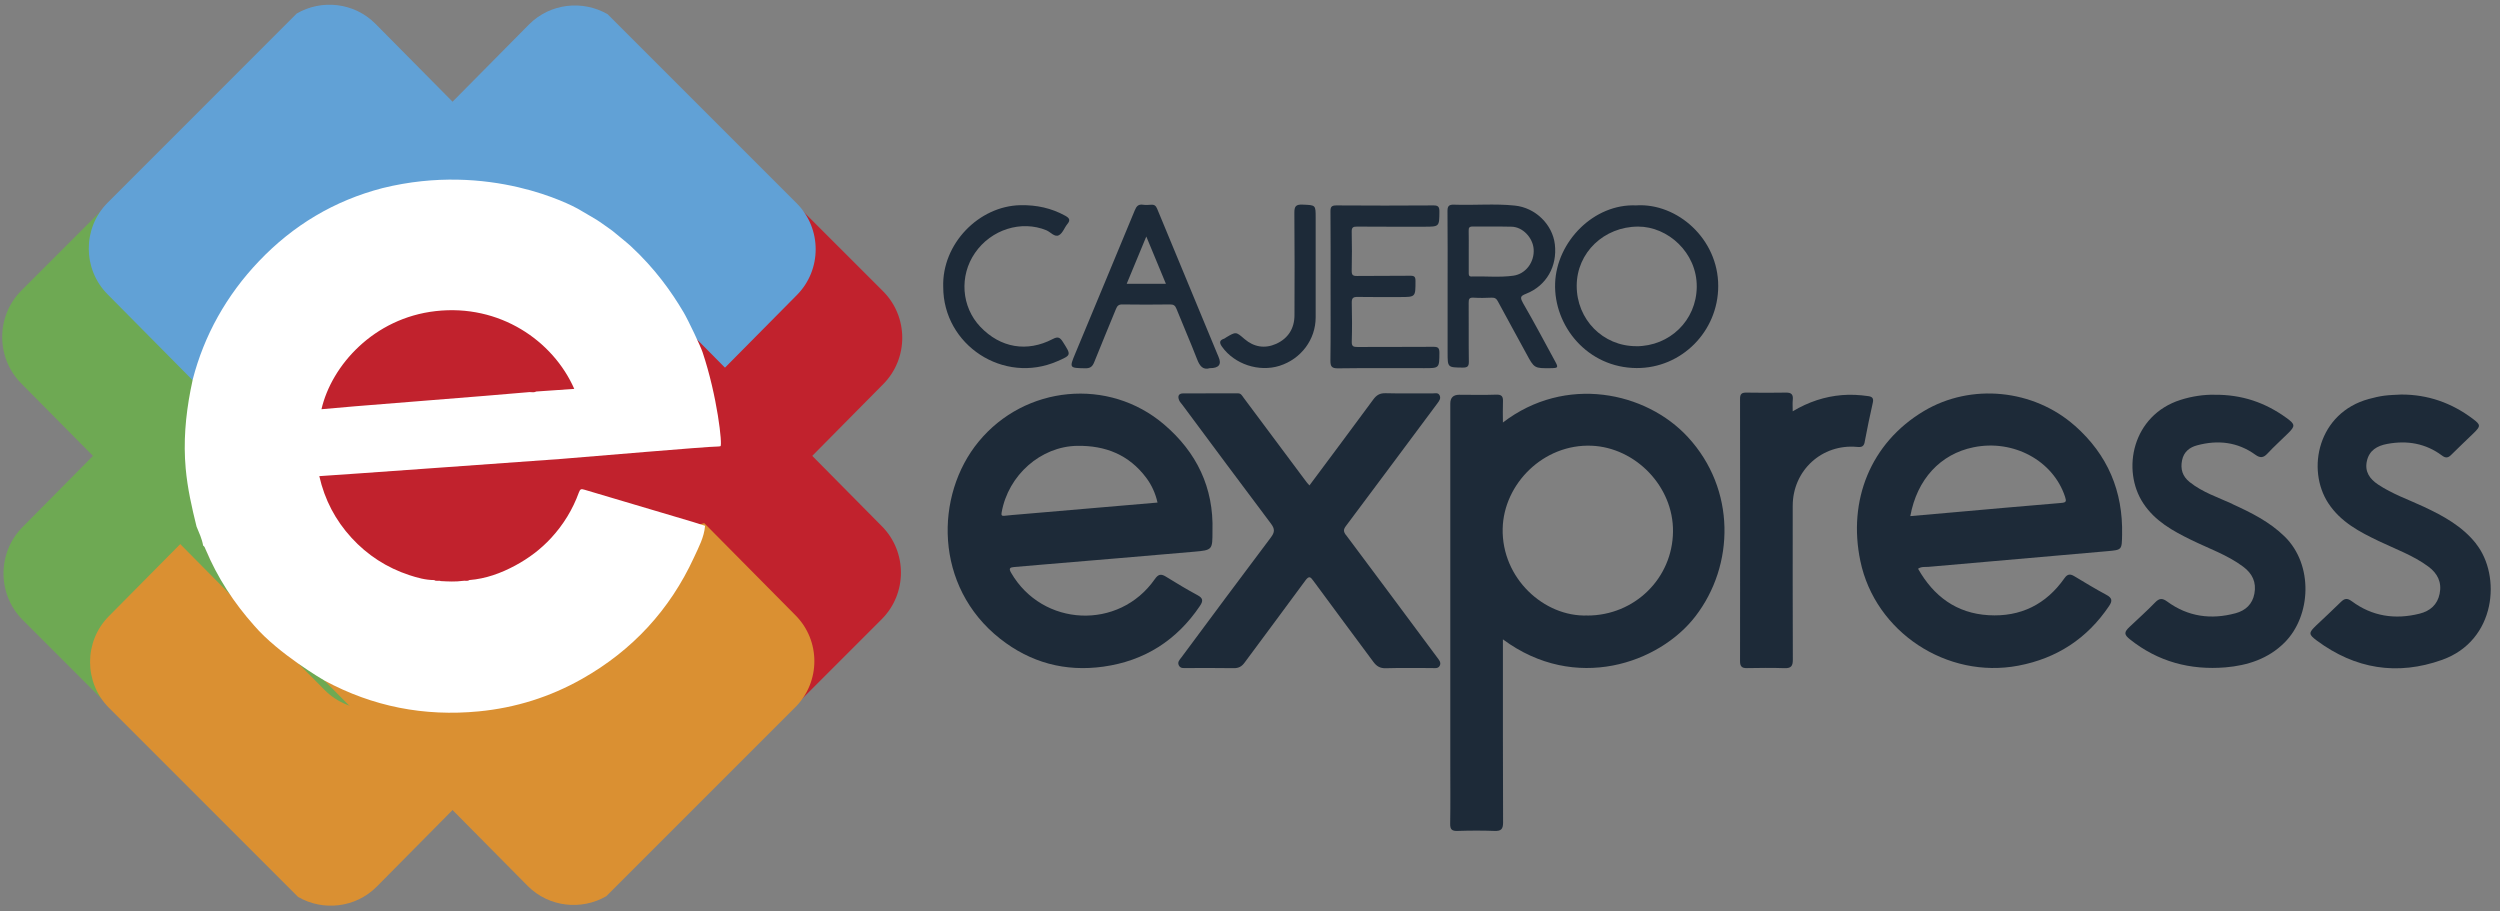
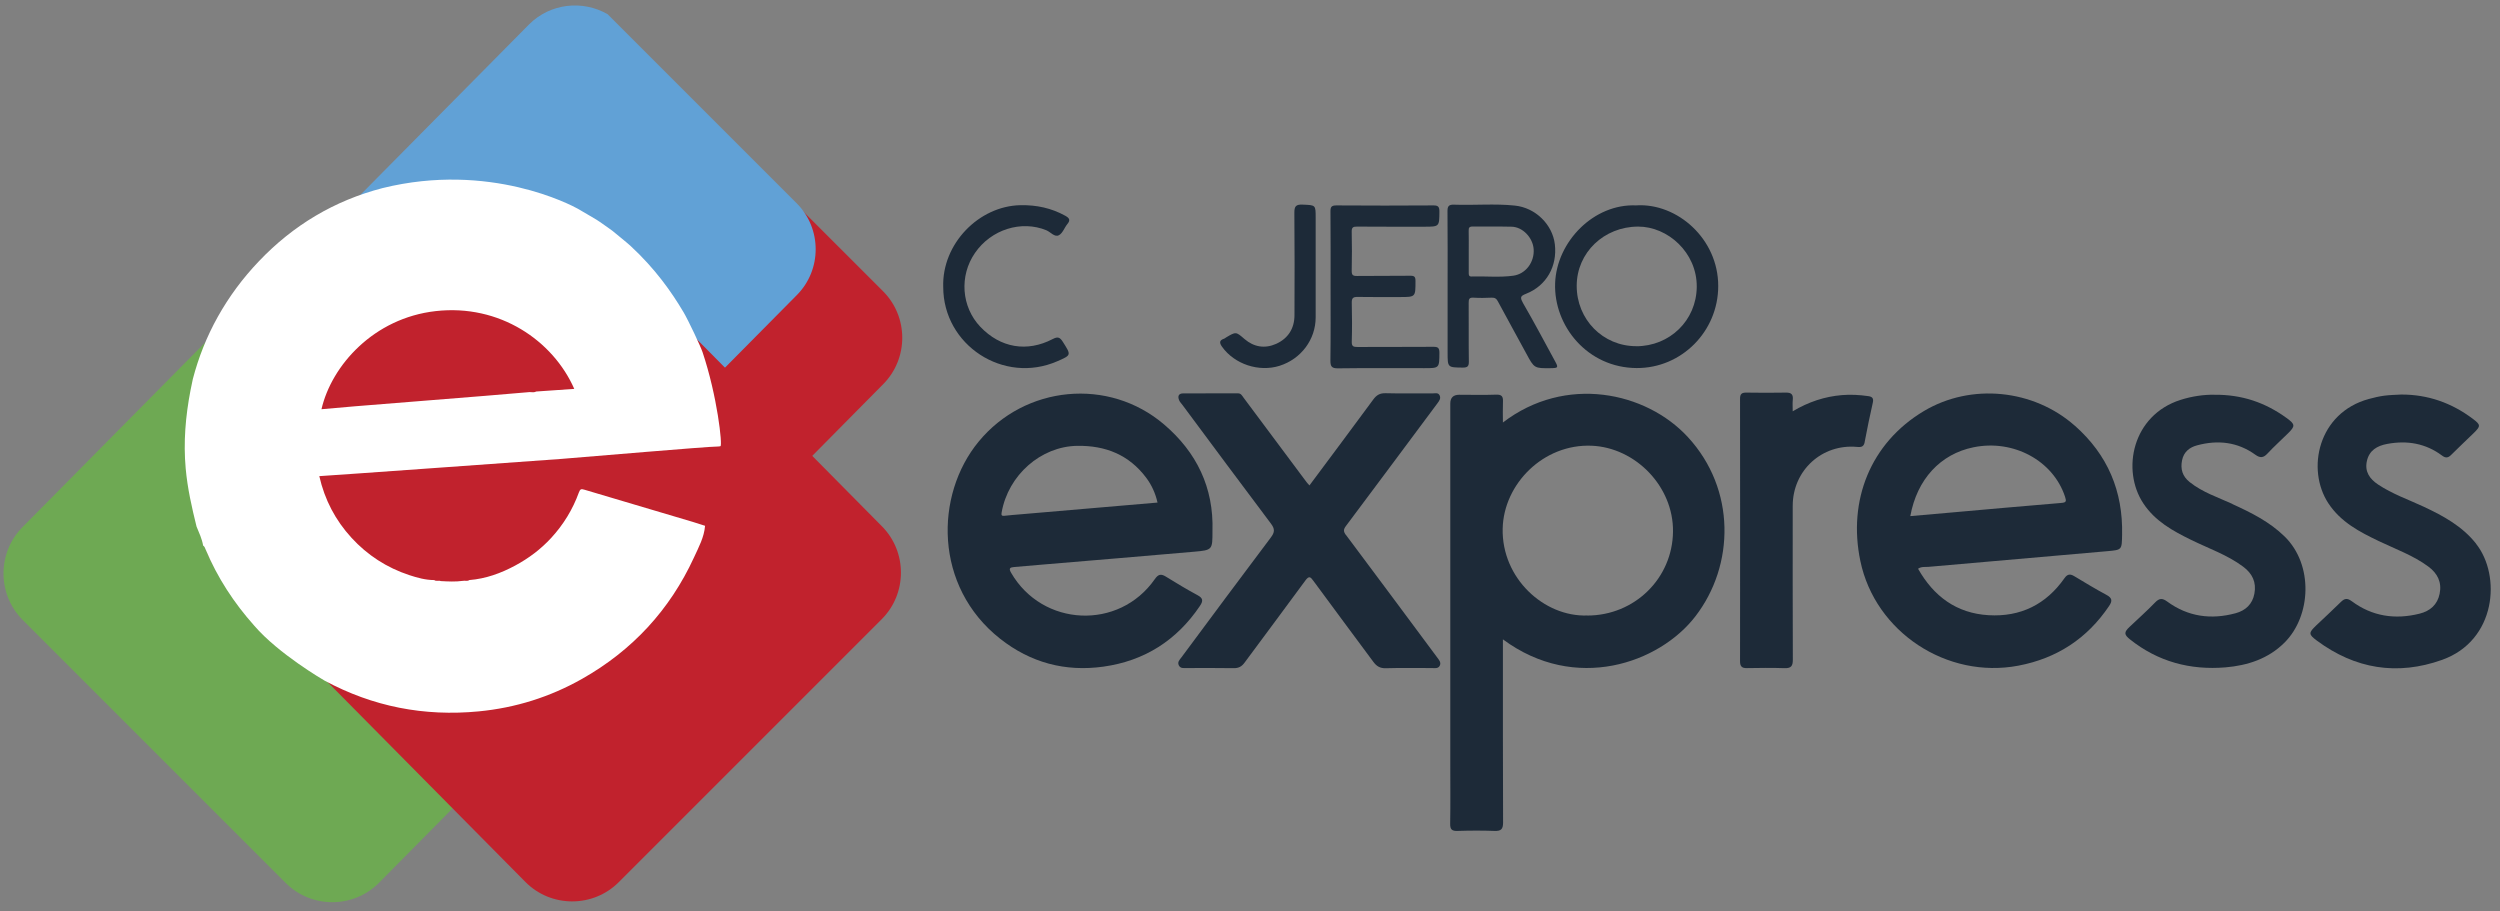
<svg xmlns="http://www.w3.org/2000/svg" id="Capa_1" viewBox="0 0 439 160">
  <rect x="0" y="0" width="439" height="160" fill="#808080" stroke="none" />
  <g>
    <path d="M92.53,4.96L39.26,58.79c-4.5,4.5-4.5,11.85,0,16.35l46.18,46.18c4.5,4.5,11.85,4.5,16.35,0l53.27-53.83c4.5-4.5,4.5-11.85,0-16.35L108.87,4.96c-4.5-4.5-11.85-4.5-16.35,0Z" style="fill:#c1222d;" />
    <path d="M52.55,45.06L92.91,4.28c3.72-3.72,9.43-4.31,13.79-1.78l33.21,33.21c4.43,4.43,4.43,11.69,0,16.12l-16.03,16.19L52.55,45.06Z" style="fill:#61a1d6;" />
    <path d="M66.52,155.05l53.27-53.83c4.5-4.5,4.5-11.85,0-16.35l-46.18-46.18c-4.5-4.5-11.85-4.5-16.35,0L3.99,92.52c-4.5,4.5-4.5,11.85,0,16.35l46.18,46.18c4.5,4.5,11.85,4.5,16.35,0Z" style="fill:#6ea953;" />
-     <path d="M106.49,114.94l-40.36,40.78c-3.72,3.72-9.43,4.31-13.79,1.78L19.14,124.3c-4.43-4.43-4.43-11.69,0-16.12l16.03-16.19,71.33,22.96Z" style="fill:#da9032;" />
  </g>
  <g>
    <path d="M346.56,78.54c-5.83,1.18-9.93,5.62-11.11,12.09,2.19-.19,4.29-.37,6.38-.56,6.69-.59,13.38-1.21,20.08-1.75,.93-.08,.98-.28,.71-1.1-2.08-6.32-9.04-10.1-16.06-8.68Z" style="fill:none;" />
    <path d="M203.26,88.25c-.37-1.63-1.02-3.06-1.98-4.35-3.04-4.05-7.16-5.69-12.15-5.61-6.35,.1-12.07,5.11-13.24,11.68-.08,.48-.02,.66,.5,.6,.95-.11,1.9-.17,2.85-.26,7.99-.69,15.98-1.37,24.02-2.06Z" style="fill:none;" />
    <path d="M263.91,74.18c0-1.32-.04-2.48,.01-3.63,.05-.91-.2-1.29-1.2-1.25-2.16,.08-4.32,.02-6.48,.02q-1.57,0-1.57,1.55c0,21.11,0,42.23,0,63.34,0,3.48,.04,6.96-.02,10.44-.02,1.03,.33,1.29,1.3,1.26,2.16-.07,4.32-.08,6.48,0,1.13,.04,1.51-.28,1.51-1.46-.04-10.28-.03-20.55-.03-30.83v-1.35c12.73,9.43,27.48,4.17,33.8-4.04,6.91-8.97,7.14-22.31-1.32-31.48-7.37-7.99-21.5-10.97-32.48-2.56Zm14.82,33.9c-7.58,.27-15.06-6.53-14.86-15.27,.18-7.82,7.14-14.89,15.63-14.54,7.66,.32,14.37,7.12,14.28,15.08-.09,8.22-6.75,14.74-15.06,14.74Z" style="fill:#1d2a38;" />
    <path d="M364.34,74.76c-7.21-6.39-18.18-7.55-26.52-2.57-9.38,5.61-13.36,15.71-11.14,26.33,2.6,12.47,15.2,20.76,27.75,18.37,6.74-1.28,12.07-4.75,15.92-10.47,.6-.88,.58-1.4-.44-1.95-1.93-1.03-3.8-2.17-5.68-3.3-.71-.42-1.19-.38-1.7,.35-3.24,4.62-7.72,6.84-13.33,6.51-5.64-.33-9.64-3.31-12.39-8.16,.62-.42,1.23-.28,1.82-.33,10.46-.91,20.92-1.83,31.39-2.75,2.61-.23,2.57-.22,2.62-2.88,.17-7.67-2.53-14.05-8.3-19.16Zm-2.43,13.56c-6.7,.55-13.39,1.16-20.08,1.75-2.09,.19-4.19,.36-6.38,.56,1.18-6.47,5.28-10.91,11.11-12.09,7.02-1.43,13.98,2.36,16.06,8.68,.27,.83,.22,1.03-.71,1.1Z" style="fill:#1d2a38;" />
    <path d="M210.73,106.36c.58-.86,.51-1.34-.45-1.85-1.89-1.02-3.74-2.13-5.56-3.26-.87-.54-1.35-.4-1.94,.45-6.29,9.02-19.73,8.39-25.23-1.12-.46-.79-.19-.95,.53-1.01,1.9-.16,3.8-.33,5.71-.49,8.64-.73,17.28-1.44,25.91-2.2,3.22-.28,3.21-.34,3.21-3.63,.24-7.62-2.78-13.83-8.48-18.7-9.74-8.33-24.45-6.89-32.59,3.01-7.71,9.37-7.86,25.42,3.78,34.6,5.35,4.22,11.46,5.84,18.15,4.9,7.2-1.01,12.87-4.61,16.95-10.68Zm-34.84-16.39c1.16-6.56,6.89-11.57,13.24-11.68,4.99-.08,9.11,1.56,12.15,5.61,.96,1.28,1.61,2.72,1.98,4.35-8.04,.69-16.03,1.38-24.02,2.06-.95,.08-1.9,.15-2.85,.26-.52,.06-.59-.12-.5-.6Z" style="fill:#1d2a38;" />
    <path d="M236.35,93.96c-.46-.62-.47-.98,0-1.6,5.38-7.17,10.71-14.36,16.07-21.55,.32-.43,.64-.85,.37-1.4-.26-.5-.77-.33-1.19-.33-2.76-.01-5.52,.04-8.28-.03-1-.03-1.6,.32-2.17,1.1-3.7,5.03-7.44,10.03-11.21,15.09-.2-.23-.37-.39-.51-.58-3.69-4.95-7.38-9.89-11.07-14.84-.26-.35-.43-.75-.98-.75-3.2,.02-6.4,0-9.6,.01-.85,0-1.01,.52-.72,1.21,.12,.29,.36,.53,.55,.78,5.18,6.97,10.35,13.95,15.57,20.88,.7,.93,.68,1.5-.01,2.42-5.28,7-10.49,14.04-15.72,21.08-.31,.41-.73,.8-.45,1.38,.29,.59,.86,.48,1.37,.48,2.76,0,5.52-.03,8.28,.02,.85,.01,1.39-.28,1.89-.96,3.54-4.81,7.14-9.58,10.66-14.4,.67-.91,.91-.7,1.45,.05,3.48,4.75,7.01,9.46,10.51,14.2,.56,.76,1.17,1.15,2.19,1.12,2.68-.08,5.36-.02,8.04-.03,.51,0,1.12,.15,1.42-.39,.32-.59-.13-1.05-.46-1.5-5.32-7.16-10.63-14.32-15.98-21.46Z" style="fill:#1d2a38;" />
    <path d="M434.8,95.47c-2.43-3.07-5.72-4.86-9.17-6.48-2.7-1.26-5.54-2.24-8.04-3.91-1.47-.98-2.37-2.25-1.97-4.1,.41-1.9,1.8-2.7,3.58-3.03,3.5-.65,6.75-.1,9.64,2.06,.6,.45,1.04,.41,1.56-.11,1.3-1.3,2.65-2.55,3.96-3.83,1.28-1.25,1.28-1.47-.15-2.54-3.71-2.79-7.88-4.26-12.55-4.25-.99,.06-1.99,.07-2.98,.2-.9,.12-1.8,.33-2.68,.57-8.97,2.42-11.05,12.39-7.13,18.34,2.16,3.28,5.47,5.01,8.86,6.63,2.94,1.41,6.04,2.51,8.69,4.47,1.62,1.2,2.39,2.76,1.98,4.77-.39,1.93-1.68,3.04-3.53,3.5-4.29,1.07-8.3,.48-11.89-2.18-.8-.59-1.27-.52-1.93,.13-1.42,1.41-2.9,2.75-4.34,4.13-1.34,1.28-1.35,1.55,.12,2.64,6.73,5,14.13,6.2,22,3.39,9.52-3.39,10.41-14.78,5.97-20.38Z" style="fill:#1d2a38;" />
    <path d="M392.03,88.5c-2.56-1.17-5.28-2.05-7.53-3.85-1.27-1.02-1.64-2.28-1.33-3.82,.3-1.47,1.29-2.27,2.64-2.63,3.65-.98,7.11-.6,10.23,1.65,.85,.61,1.42,.56,2.13-.21,1.14-1.23,2.4-2.35,3.59-3.53,1.32-1.3,1.3-1.6-.25-2.72-3.69-2.67-7.78-4.13-12.7-4.07-1.79-.04-3.87,.25-5.91,.9-8.49,2.7-10.39,12.33-6.54,18.16,2.07,3.14,5.19,4.85,8.42,6.43,3.07,1.51,6.33,2.62,9.11,4.69,1.63,1.21,2.36,2.75,1.98,4.75-.34,1.85-1.56,2.96-3.29,3.43-4.31,1.17-8.37,.62-12.02-2.05-.85-.62-1.38-.61-2.12,.16-1.44,1.49-3,2.87-4.5,4.3-.99,.94-.97,1.34,.09,2.19,4.92,3.92,10.57,5.42,16.76,4.91,3.89-.33,7.52-1.51,10.36-4.34,4.72-4.7,5.1-13.68,.04-18.63-2.64-2.59-5.86-4.19-9.17-5.7Z" style="fill:#1d2a38;" />
    <path d="M327.44,77.59c.44-2.31,.91-4.61,1.43-6.9,.17-.76-.12-1.04-.8-1.13-1.54-.22-3.08-.31-4.64-.18-3.03,.26-5.83,1.18-8.63,2.84,0-.8-.05-1.41,.01-2,.1-.94-.24-1.3-1.2-1.28-2.32,.04-4.64,.04-6.96,0-.83-.01-1.11,.27-1.1,1.11,.02,15.36,.02,30.71,0,46.07,0,.88,.31,1.22,1.19,1.2,2.2-.03,4.4-.07,6.6,.01,1.18,.04,1.49-.37,1.48-1.52-.04-9-.02-17.99-.02-26.99,0-6.21,5.13-10.92,11.32-10.34,.8,.08,1.17-.08,1.33-.89Z" style="fill:#1d2a38;" />
  </g>
  <g>
    <path d="M197.84,49.83h6.88c-1.13-2.73-2.23-5.38-3.44-8.3-1.23,2.96-2.32,5.6-3.44,8.3Z" style="fill:none;" />
    <path d="M269.3,43.74c-.14-2.01-1.92-3.88-3.85-3.93-2.28-.06-4.56,0-6.84-.03-.6,0-.73,.21-.72,.76,.04,1.16,.01,2.32,.01,3.48,0,1.28,0,2.56,0,3.84,0,.38-.02,.71,.53,.7,2.43-.07,4.88,.2,7.3-.14,2.2-.31,3.72-2.41,3.56-4.67Z" style="fill:none;" />
    <path d="M287.36,36.07c-7.48-.36-14.02,6.37-14.28,13.66-.27,7.5,5.68,14.86,14.32,14.9,7.88,.04,14.32-6.44,14.32-14.41,0-8.3-7.21-14.58-14.36-14.16Zm-.04,24.72c-5.85,0-10.46-4.69-10.45-10.61,.01-5.81,4.78-10.38,10.79-10.39,5.18-.01,10.34,4.54,10.29,10.58-.05,5.89-4.74,10.43-10.63,10.43Z" style="fill:#1d2a38;" />
    <path d="M267.4,53.12c-.55-.96-.33-1.17,.57-1.53,3.57-1.4,5.52-4.82,5.06-8.7-.41-3.45-3.38-6.42-7.03-6.79-3.54-.37-7.11-.03-10.66-.16-1.02-.04-1.17,.35-1.16,1.23,.04,4.36,.02,8.72,.02,13.08,0,3.88,0,7.76,0,11.64,0,2.67,0,2.63,2.66,2.66,.83,0,1.08-.21,1.07-1.06-.05-3.44,0-6.88-.03-10.32,0-.63,.09-.94,.82-.9,1.08,.07,2.16,.05,3.24,0,.57-.02,.84,.2,1.09,.69,1.64,3.05,3.32,6.08,4.97,9.13,1.4,2.59,1.39,2.6,4.33,2.56,1.28-.02,1.33-.1,.69-1.27-1.87-3.43-3.69-6.88-5.65-10.25Zm-8.96-4.56c-.55,.02-.53-.32-.53-.7,0-1.28,0-2.56,0-3.84,0-1.16,.02-2.32-.01-3.48-.02-.55,.11-.77,.72-.76,2.28,.03,4.56-.03,6.84,.03,1.93,.05,3.7,1.92,3.85,3.93,.16,2.26-1.36,4.36-3.56,4.67-2.42,.34-4.87,.07-7.3,.14Z" style="fill:#1d2a38;" />
    <path d="M251.7,60.9c-4.44,.04-8.87,0-13.31,.03-.72,0-1.05-.09-1.02-.95,.07-2.28,.05-4.56,0-6.83-.02-.79,.23-1.02,1.01-1.01,2.48,.04,4.96,.02,7.43,.02,2.78,0,2.75,0,2.75-2.82,0-.74-.19-.93-.93-.92-3.12,.04-6.24,0-9.35,.04-.75,.01-.93-.2-.92-.93,.05-2.28,.05-4.56,0-6.83-.02-.77,.24-.92,.95-.91,3.92,.03,7.83,.02,11.75,.02,2.71,0,2.68,0,2.7-2.66,0-.82-.2-1.09-1.06-1.08-5.68,.04-11.35,.04-17.03,0-.86,0-1.05,.26-1.04,1.07,.04,4.4,.02,8.79,.02,13.19,0,4.32,.03,8.63-.03,12.95-.01,1.07,.22,1.42,1.36,1.4,5.04-.07,10.07-.03,15.11-.03,2.68,0,2.65,0,2.67-2.71,0-.86-.26-1.05-1.08-1.04Z" style="fill:#1d2a38;" />
-     <path d="M213.79,62.23c-3.53-8.52-7.07-17.04-10.59-25.56-.22-.53-.48-.76-1.05-.72-.48,.04-.97,.07-1.44,0-.83-.12-1.15,.27-1.45,1-3.45,8.38-6.96,16.73-10.43,25.1-1.08,2.59-1.05,2.57,1.72,2.62,.85,.02,1.26-.25,1.58-1.04,1.24-3.14,2.57-6.25,3.84-9.39,.22-.53,.46-.79,1.11-.78,2.8,.04,5.59,.04,8.39,0,.61,0,.89,.18,1.12,.77,1.18,2.95,2.46,5.86,3.61,8.83,.46,1.2,1.03,1.96,2.24,1.59q2.4,0,1.54-1.97c-.06-.15-.12-.29-.18-.44Zm-15.94-12.4c1.12-2.69,2.21-5.34,3.44-8.3,1.21,2.92,2.31,5.56,3.44,8.3h-6.88Z" style="fill:#1d2a38;" />
    <path d="M183.75,40.44c.75,.31,1.44,1.27,2.2,.86,.66-.35,.96-1.33,1.49-1.97,.58-.7,.32-1.05-.37-1.44-2.46-1.36-5.06-1.91-7.88-1.86-7.31,.14-13.8,6.8-13.56,14.36,0,10.23,10.62,17.15,20.02,13.05,2.51-1.09,2.47-1.07,.98-3.42-.51-.8-.88-.95-1.76-.49-4.54,2.37-9.2,1.55-12.72-2.14-3.33-3.5-3.73-8.94-.94-12.98,2.85-4.13,8.14-5.78,12.55-3.97Z" style="fill:#1d2a38;" />
    <path d="M228.73,35.93c-1.17-.05-1.45,.3-1.44,1.44,.06,5.99,.04,11.99,.02,17.98,0,2.34-1.13,4.09-3.22,5.03-1.96,.88-3.9,.58-5.57-.86-1.49-1.29-1.48-1.3-3.26-.24-.1,.06-.19,.16-.3,.19-.88,.28-.85,.75-.37,1.42,2.17,3.06,6.48,4.5,10.12,3.34,3.78-1.21,6.32-4.62,6.32-8.51,0-3,0-5.99,0-8.99v-8.51c0-2.26,0-2.19-2.3-2.29Z" style="fill:#1d2a38;" />
  </g>
  <g>
-     <path d="M66.29,4.83l53.27,53.83c4.5,4.5,4.5,11.85,0,16.35l-46.18,46.18c-4.5,4.5-11.85,4.5-16.35,0L3.76,67.36c-4.5-4.5-4.5-11.85,0-16.35L49.94,4.83c4.5-4.5,11.85-4.5,16.35,0Z" style="fill:#6ea953;" />
-     <path d="M106.26,44.93L65.9,4.15c-3.72-3.72-9.43-4.31-13.79-1.78L18.91,35.58c-4.43,4.43-4.43,11.69,0,16.12l16.03,16.19,71.33-22.96Z" style="fill:#61a1d6;" />
    <path d="M92.3,154.91l-53.27-53.83c-4.5-4.5-4.5-11.85,0-16.35l46.18-46.18c4.5-4.5,11.85-4.5,16.35,0l53.27,53.83c4.5,4.5,4.5,11.85,0,16.35l-46.18,46.18c-4.5,4.5-11.85,4.5-16.35,0Z" style="fill:#c1222d;" />
-     <path d="M52.32,114.81l40.36,40.78c3.72,3.72,9.43,4.31,13.79,1.78l33.21-33.21c4.43-4.43,4.43-11.69,0-16.12l-16.03-16.19-71.33,22.96Z" style="fill:#da9032;" />
  </g>
  <g>
    <path d="M92.87,68.53l.03-.02s-.05,0-.08,0c.02,.01,.03,.01,.05,.02Z" style="fill:#fff;" />
    <path d="M119.99,54.76c-2.1-3.54-4.95-7.58-9.24-11.55-.77-.72-3.01-2.49-3.25-2.71-.44-.31-2.25-1.62-2.74-1.91-1.1-.67-2.23-1.3-3.34-1.96-1-.55-15.39-8.26-34.25-3.6-8.46,2.2-15.68,6.51-21.72,12.86-2.82,2.96-5.22,6.19-7.21,9.75-1.93,3.46-3.38,7.1-4.38,10.93-.14,.66-.28,1.32-.41,1.99-.87,4.54-1.26,9.09-.84,13.72,.31,3.46,1.07,6.81,1.9,10.17,.45,1.1,.96,2.17,1.16,3.35,.26,.16,.33,.43,.44,.69,2.08,4.95,4.96,9.37,8.54,13.38,4.25,4.95,12.22,9.58,12.35,9.65,8.47,4.57,17.49,6.32,27.06,5.4,6.46-.62,12.54-2.53,18.17-5.72,8.8-4.98,15.39-12.09,19.63-21.3,.82-1.79,1.79-3.55,1.95-5.57-.71-.23-1.42-.46-2.14-.68-6.34-1.88-12.68-3.75-19.02-5.65-.57-.17-.77-.16-1,.48-1.08,2.98-2.71,5.64-4.85,7.97-1.82,1.98-3.95,3.58-6.31,4.85-2.52,1.36-5.19,2.33-8.08,2.56-.35,.26-.76,.05-1.14,.14-1.29,.18-2.58,.11-3.87,.04-.37-.16-.8,.09-1.15-.18-1.52,0-2.97-.41-4.38-.87-3.94-1.3-7.35-3.5-10.15-6.56-2.81-3.07-4.7-6.64-5.65-10.82,.53,0,42.19-3,42.55-3.03,4.49-.35,25.56-2.17,27.41-2.17,.17,0,.34-.02,.48-.06,.39-.11-.54-8.76-3.14-16.51-.33-1-2.5-5.6-3.38-7.09Zm-25.82,13.99c-.36,.19-.72,.13-1.17,.1-2.61,.22-5.21,.45-7.82,.66-7.63,.62-15.27,1.23-22.9,1.84l-5.83,.51c1.78-7.69,9.17-16,20.06-17.23,11.22-1.27,20.61,5.19,24.33,13.66-2.26,.16-4.46,.31-6.67,.46Z" style="fill:#fff;" />
  </g>
</svg>